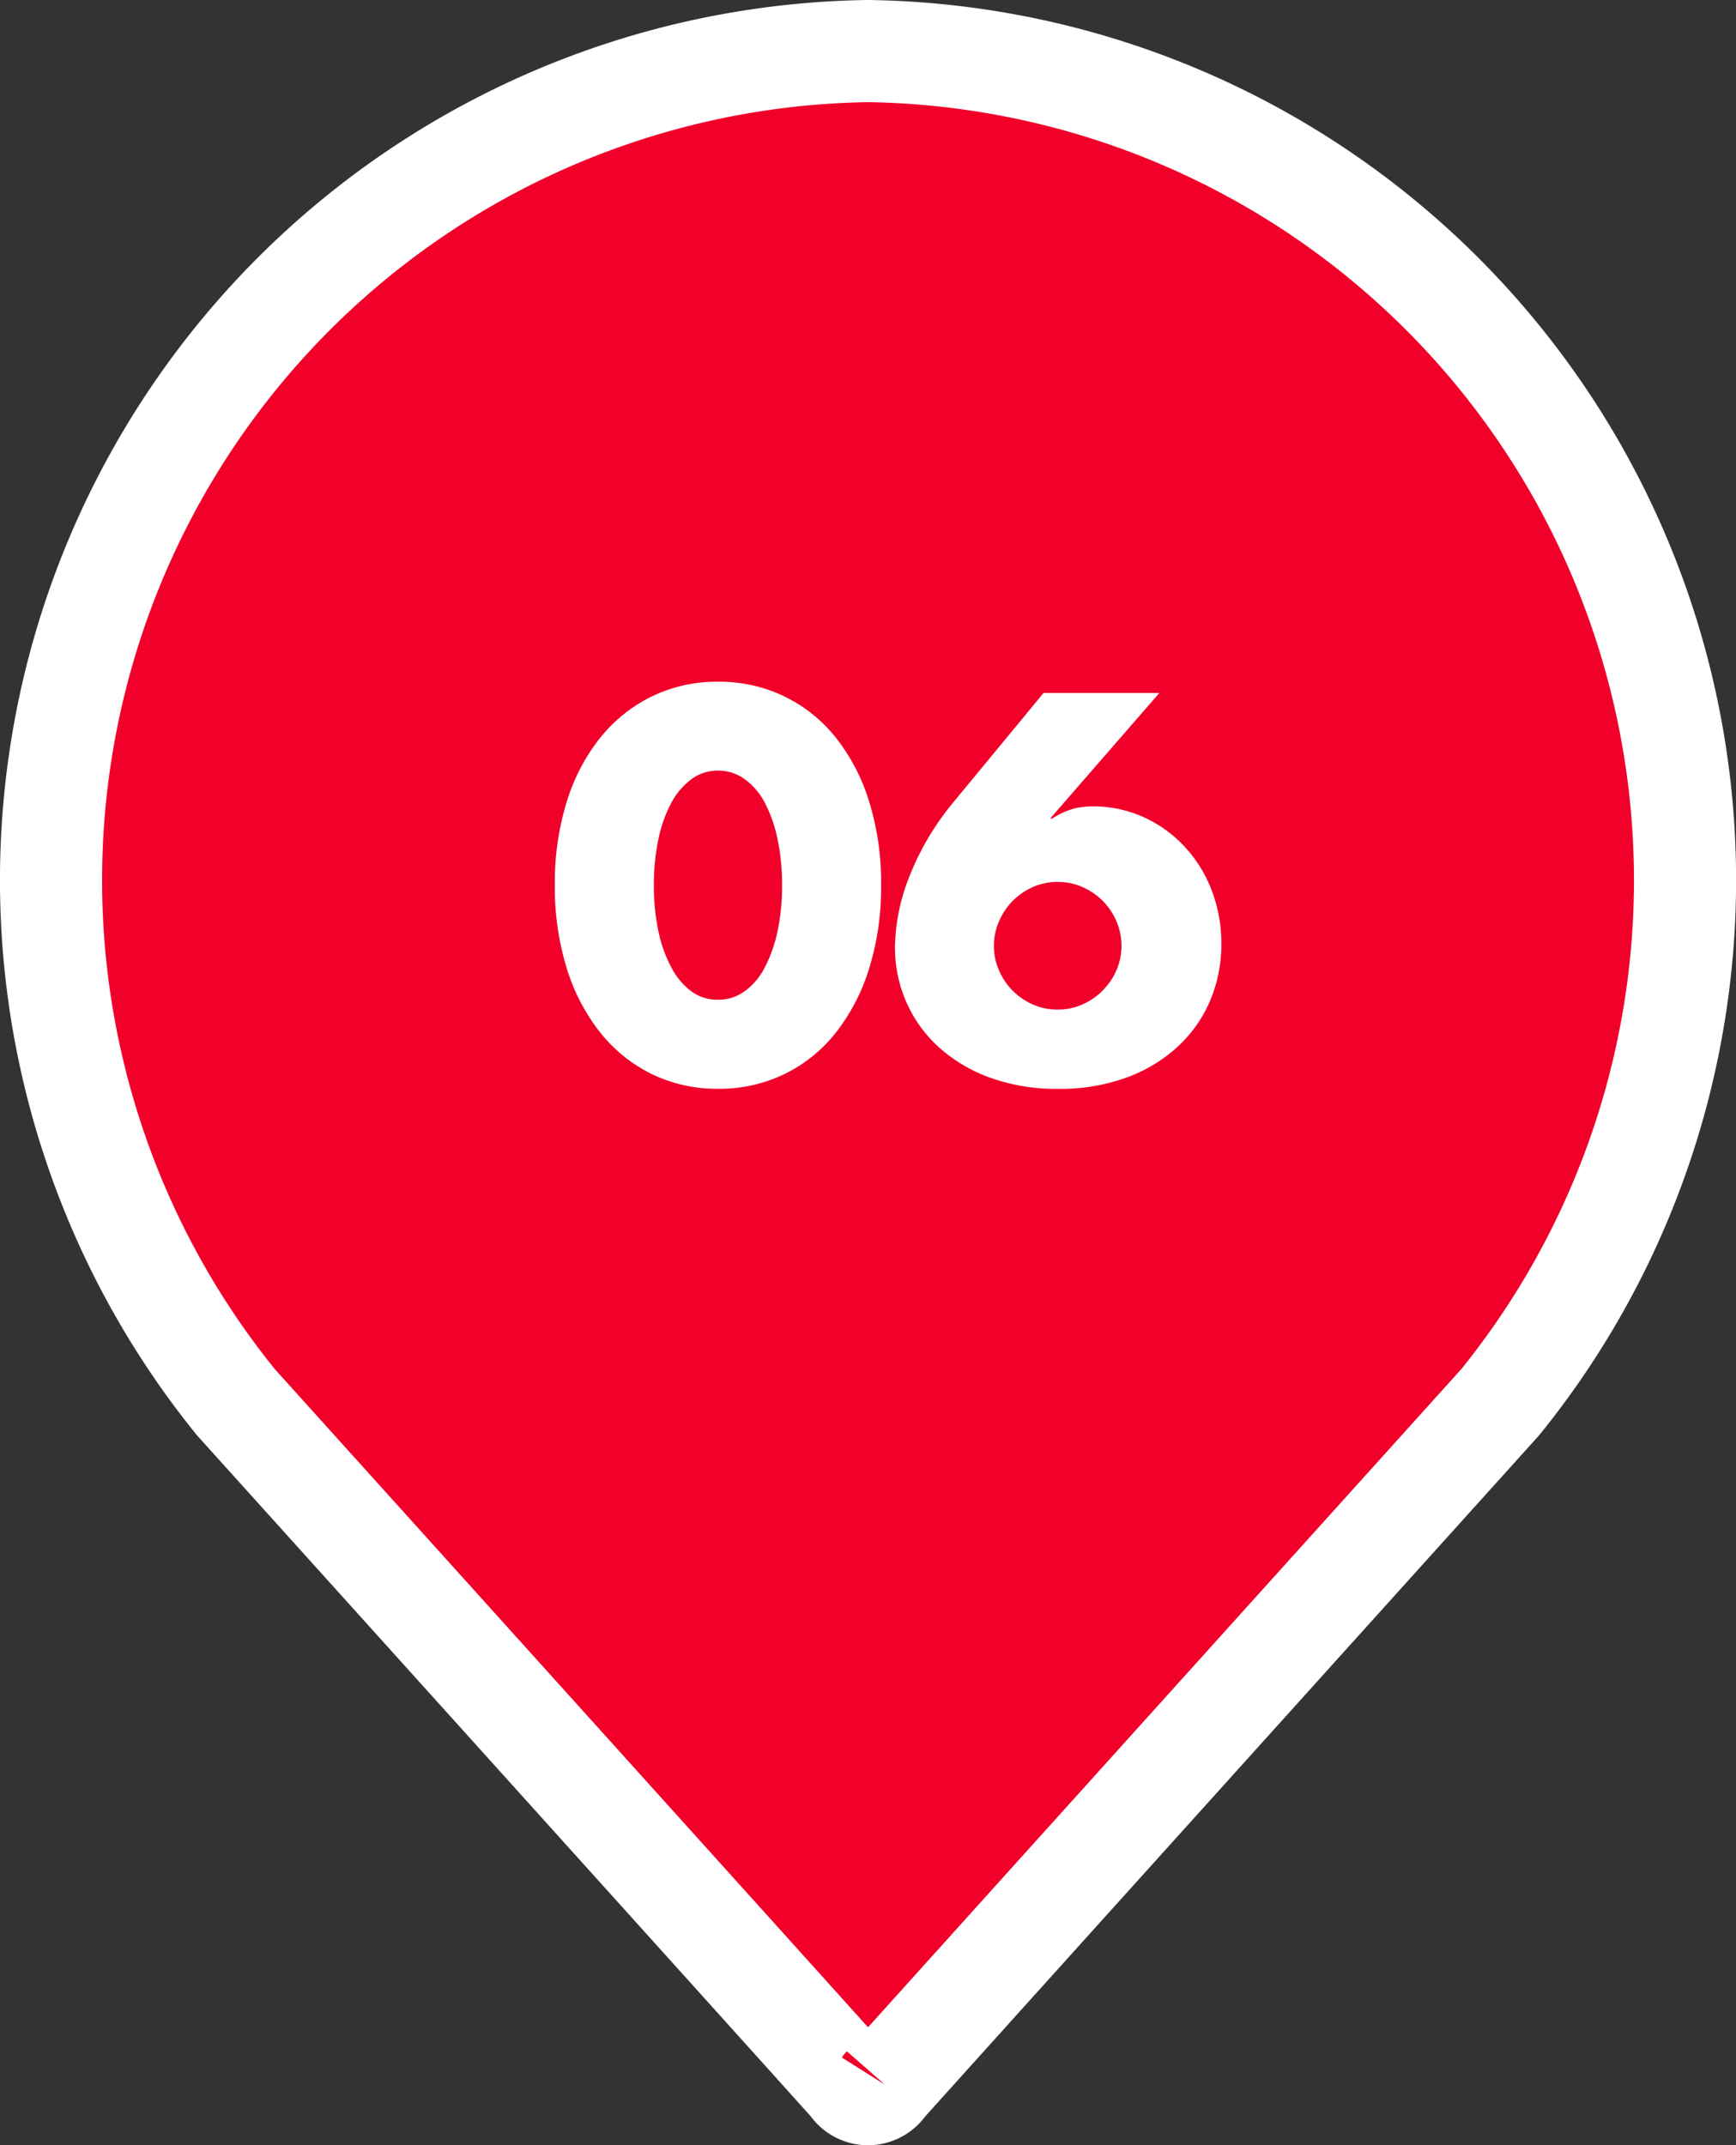
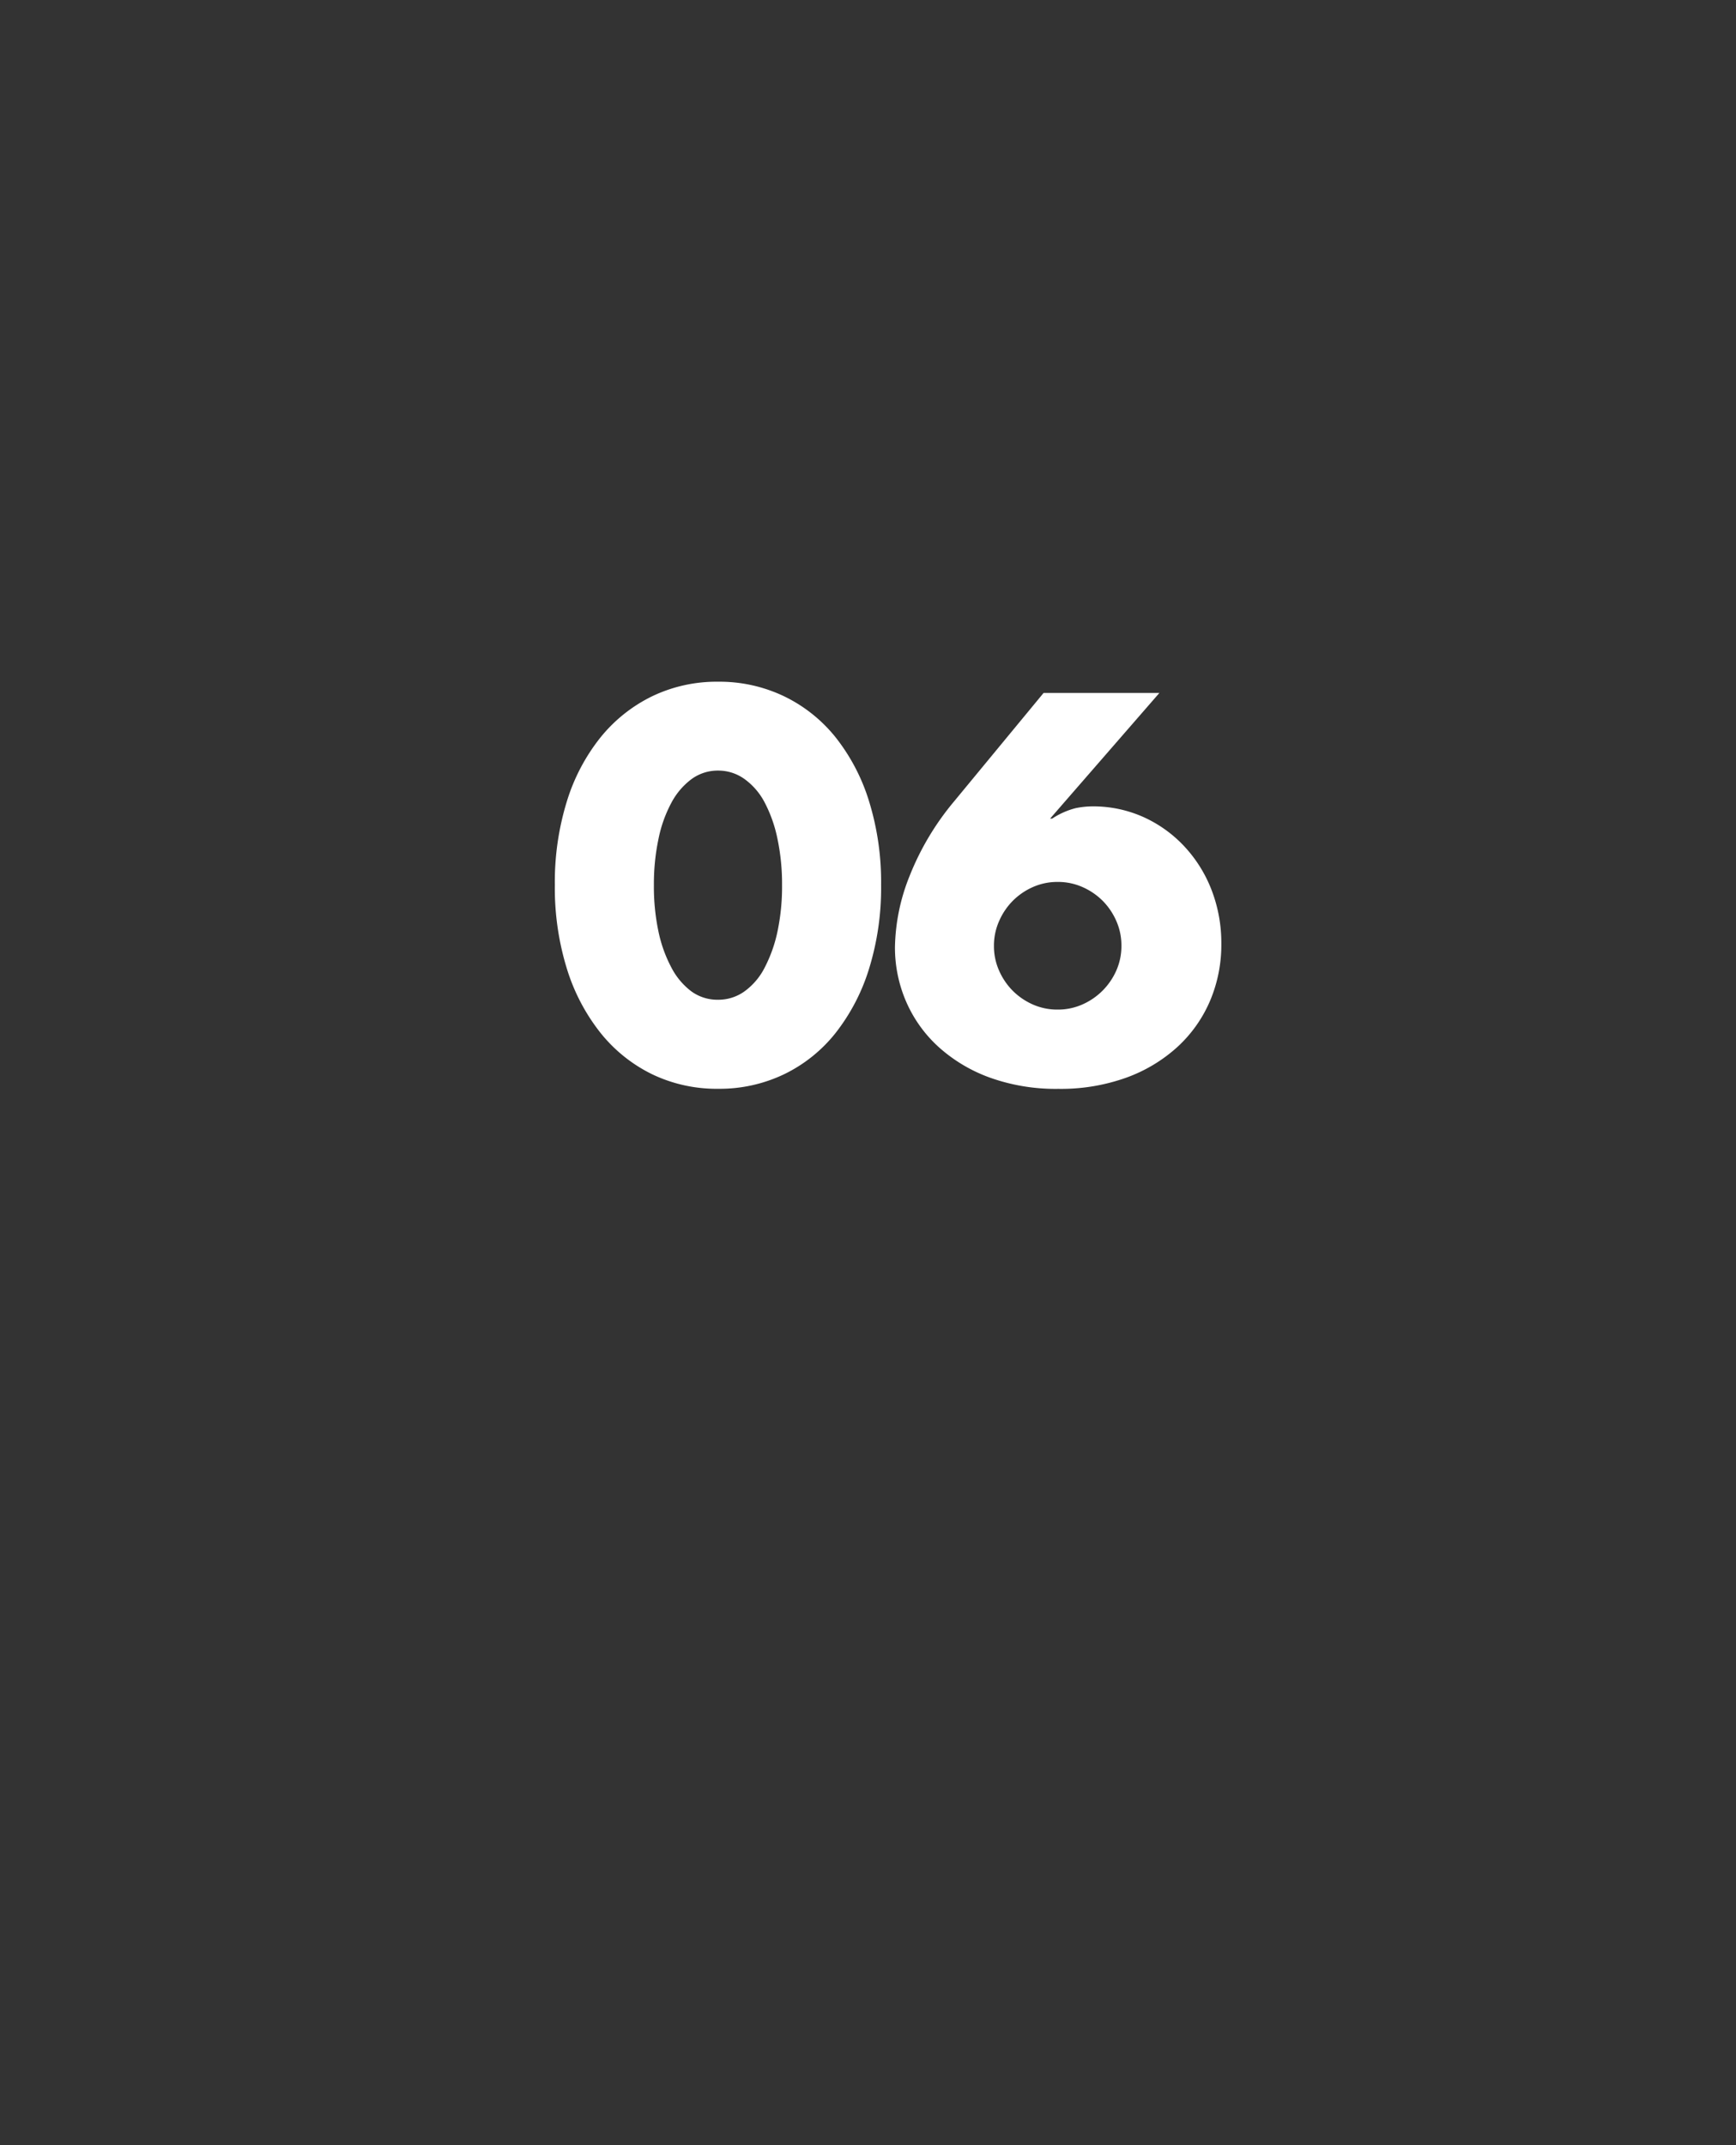
<svg xmlns="http://www.w3.org/2000/svg" width="51" height="63" viewBox="0 0 51 63">
  <rect x="0" y="0" width="51" height="63" fill="#333333" stroke="none" />
  <g id="グループ_3281" data-name="グループ 3281" transform="translate(218.5 -3133.5)">
-     <path id="パス_41500" data-name="パス 41500" d="M24.5,59.726c.214-.244,18.071-20.043,18.071-20.043h0A24.354,24.354,0,0,0,24,0,24.353,24.353,0,0,0,5.431,39.682h0S23.277,59.466,23.5,59.726a.591.591,0,0,0,1,0" transform="translate(-217 3135)" fill="#f1002a" stroke="#fff" stroke-width="3" />
    <path id="パス_41522" data-name="パス 41522" d="M3.21-5.67A6.378,6.378,0,0,0,3.345-4.3,3.97,3.97,0,0,0,3.727-3.24a2.06,2.06,0,0,0,.592.7A1.305,1.305,0,0,0,5.1-2.3a1.316,1.316,0,0,0,.773-.247,1.955,1.955,0,0,0,.593-.7A4.151,4.151,0,0,0,6.84-4.3,6.378,6.378,0,0,0,6.975-5.67,6.407,6.407,0,0,0,6.84-7.027a4.019,4.019,0,0,0-.375-1.065,1.971,1.971,0,0,0-.593-.69A1.316,1.316,0,0,0,5.1-9.03a1.305,1.305,0,0,0-.78.247,2.078,2.078,0,0,0-.592.69,3.848,3.848,0,0,0-.382,1.065A6.406,6.406,0,0,0,3.21-5.67ZM.3-5.67A8.027,8.027,0,0,1,.652-8.122a5.665,5.665,0,0,1,.99-1.883,4.466,4.466,0,0,1,1.515-1.207A4.376,4.376,0,0,1,5.1-11.64a4.389,4.389,0,0,1,1.935.428A4.372,4.372,0,0,1,8.55-10.005a5.746,5.746,0,0,1,.983,1.883A8.027,8.027,0,0,1,9.885-5.67a8.027,8.027,0,0,1-.352,2.453,5.836,5.836,0,0,1-.983,1.89A4.337,4.337,0,0,1,7.035-.112,4.389,4.389,0,0,1,5.1.315,4.376,4.376,0,0,1,3.158-.112,4.429,4.429,0,0,1,1.642-1.327a5.753,5.753,0,0,1-.99-1.89A8.027,8.027,0,0,1,.3-5.67Zm17.76-5.64L14.85-7.62h.06a2.27,2.27,0,0,1,.69-.307,2.547,2.547,0,0,1,.48-.052,3.6,3.6,0,0,1,1.515.315,3.753,3.753,0,0,1,1.2.862,3.961,3.961,0,0,1,.8,1.283,4.318,4.318,0,0,1,.285,1.575,4.212,4.212,0,0,1-.33,1.673,3.928,3.928,0,0,1-.952,1.35,4.5,4.5,0,0,1-1.507.908,5.679,5.679,0,0,1-2,.33,5.725,5.725,0,0,1-2.01-.33,4.564,4.564,0,0,1-1.507-.9,3.89,3.89,0,0,1-.952-1.328,3.993,3.993,0,0,1-.33-1.612,5.843,5.843,0,0,1,.428-2.077,7.99,7.99,0,0,1,1.313-2.2l2.625-3.18ZM13.2-3.885a1.771,1.771,0,0,0,.15.727,1.949,1.949,0,0,0,.4.592,1.95,1.95,0,0,0,.592.405,1.771,1.771,0,0,0,.728.15,1.771,1.771,0,0,0,.727-.15,1.949,1.949,0,0,0,.593-.405,1.949,1.949,0,0,0,.405-.592,1.771,1.771,0,0,0,.15-.727,1.771,1.771,0,0,0-.15-.728A1.949,1.949,0,0,0,16.4-5.2,1.949,1.949,0,0,0,15.8-5.61a1.771,1.771,0,0,0-.727-.15,1.771,1.771,0,0,0-.728.15,1.949,1.949,0,0,0-.592.405,1.949,1.949,0,0,0-.4.592A1.771,1.771,0,0,0,13.2-3.885Z" transform="translate(-202.5 3165.161)" fill="#fff" />
  </g>
</svg>